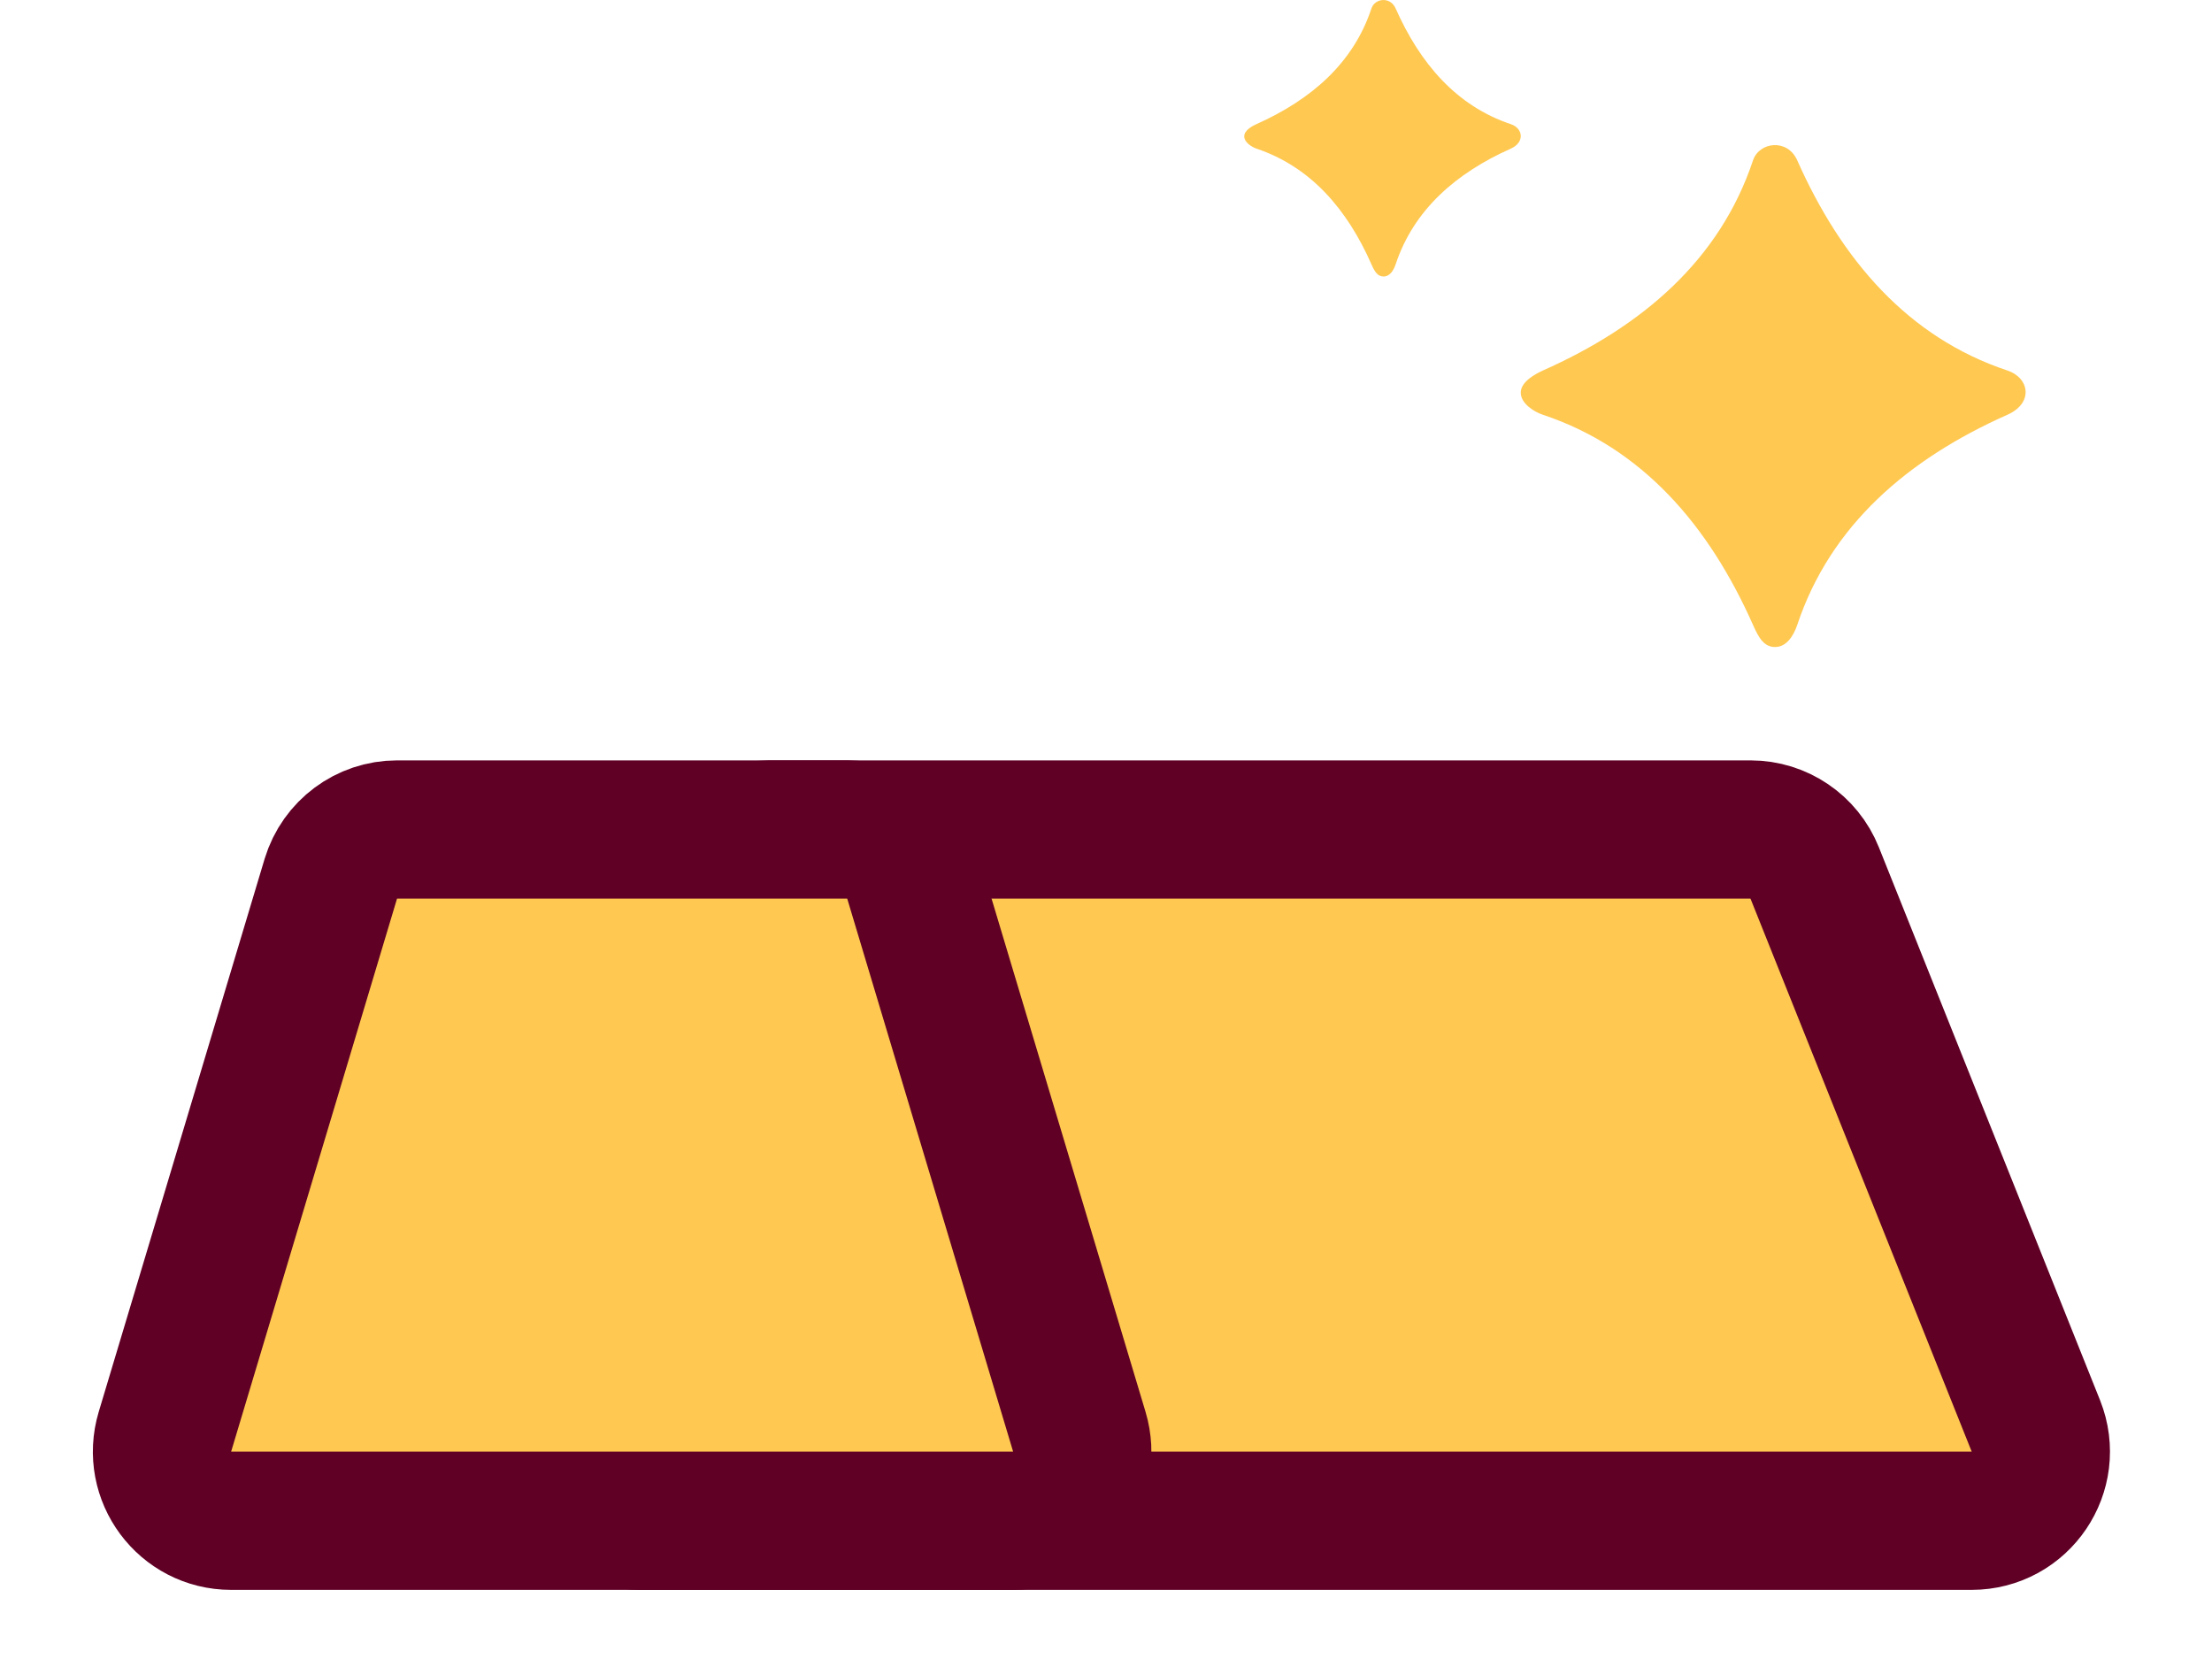
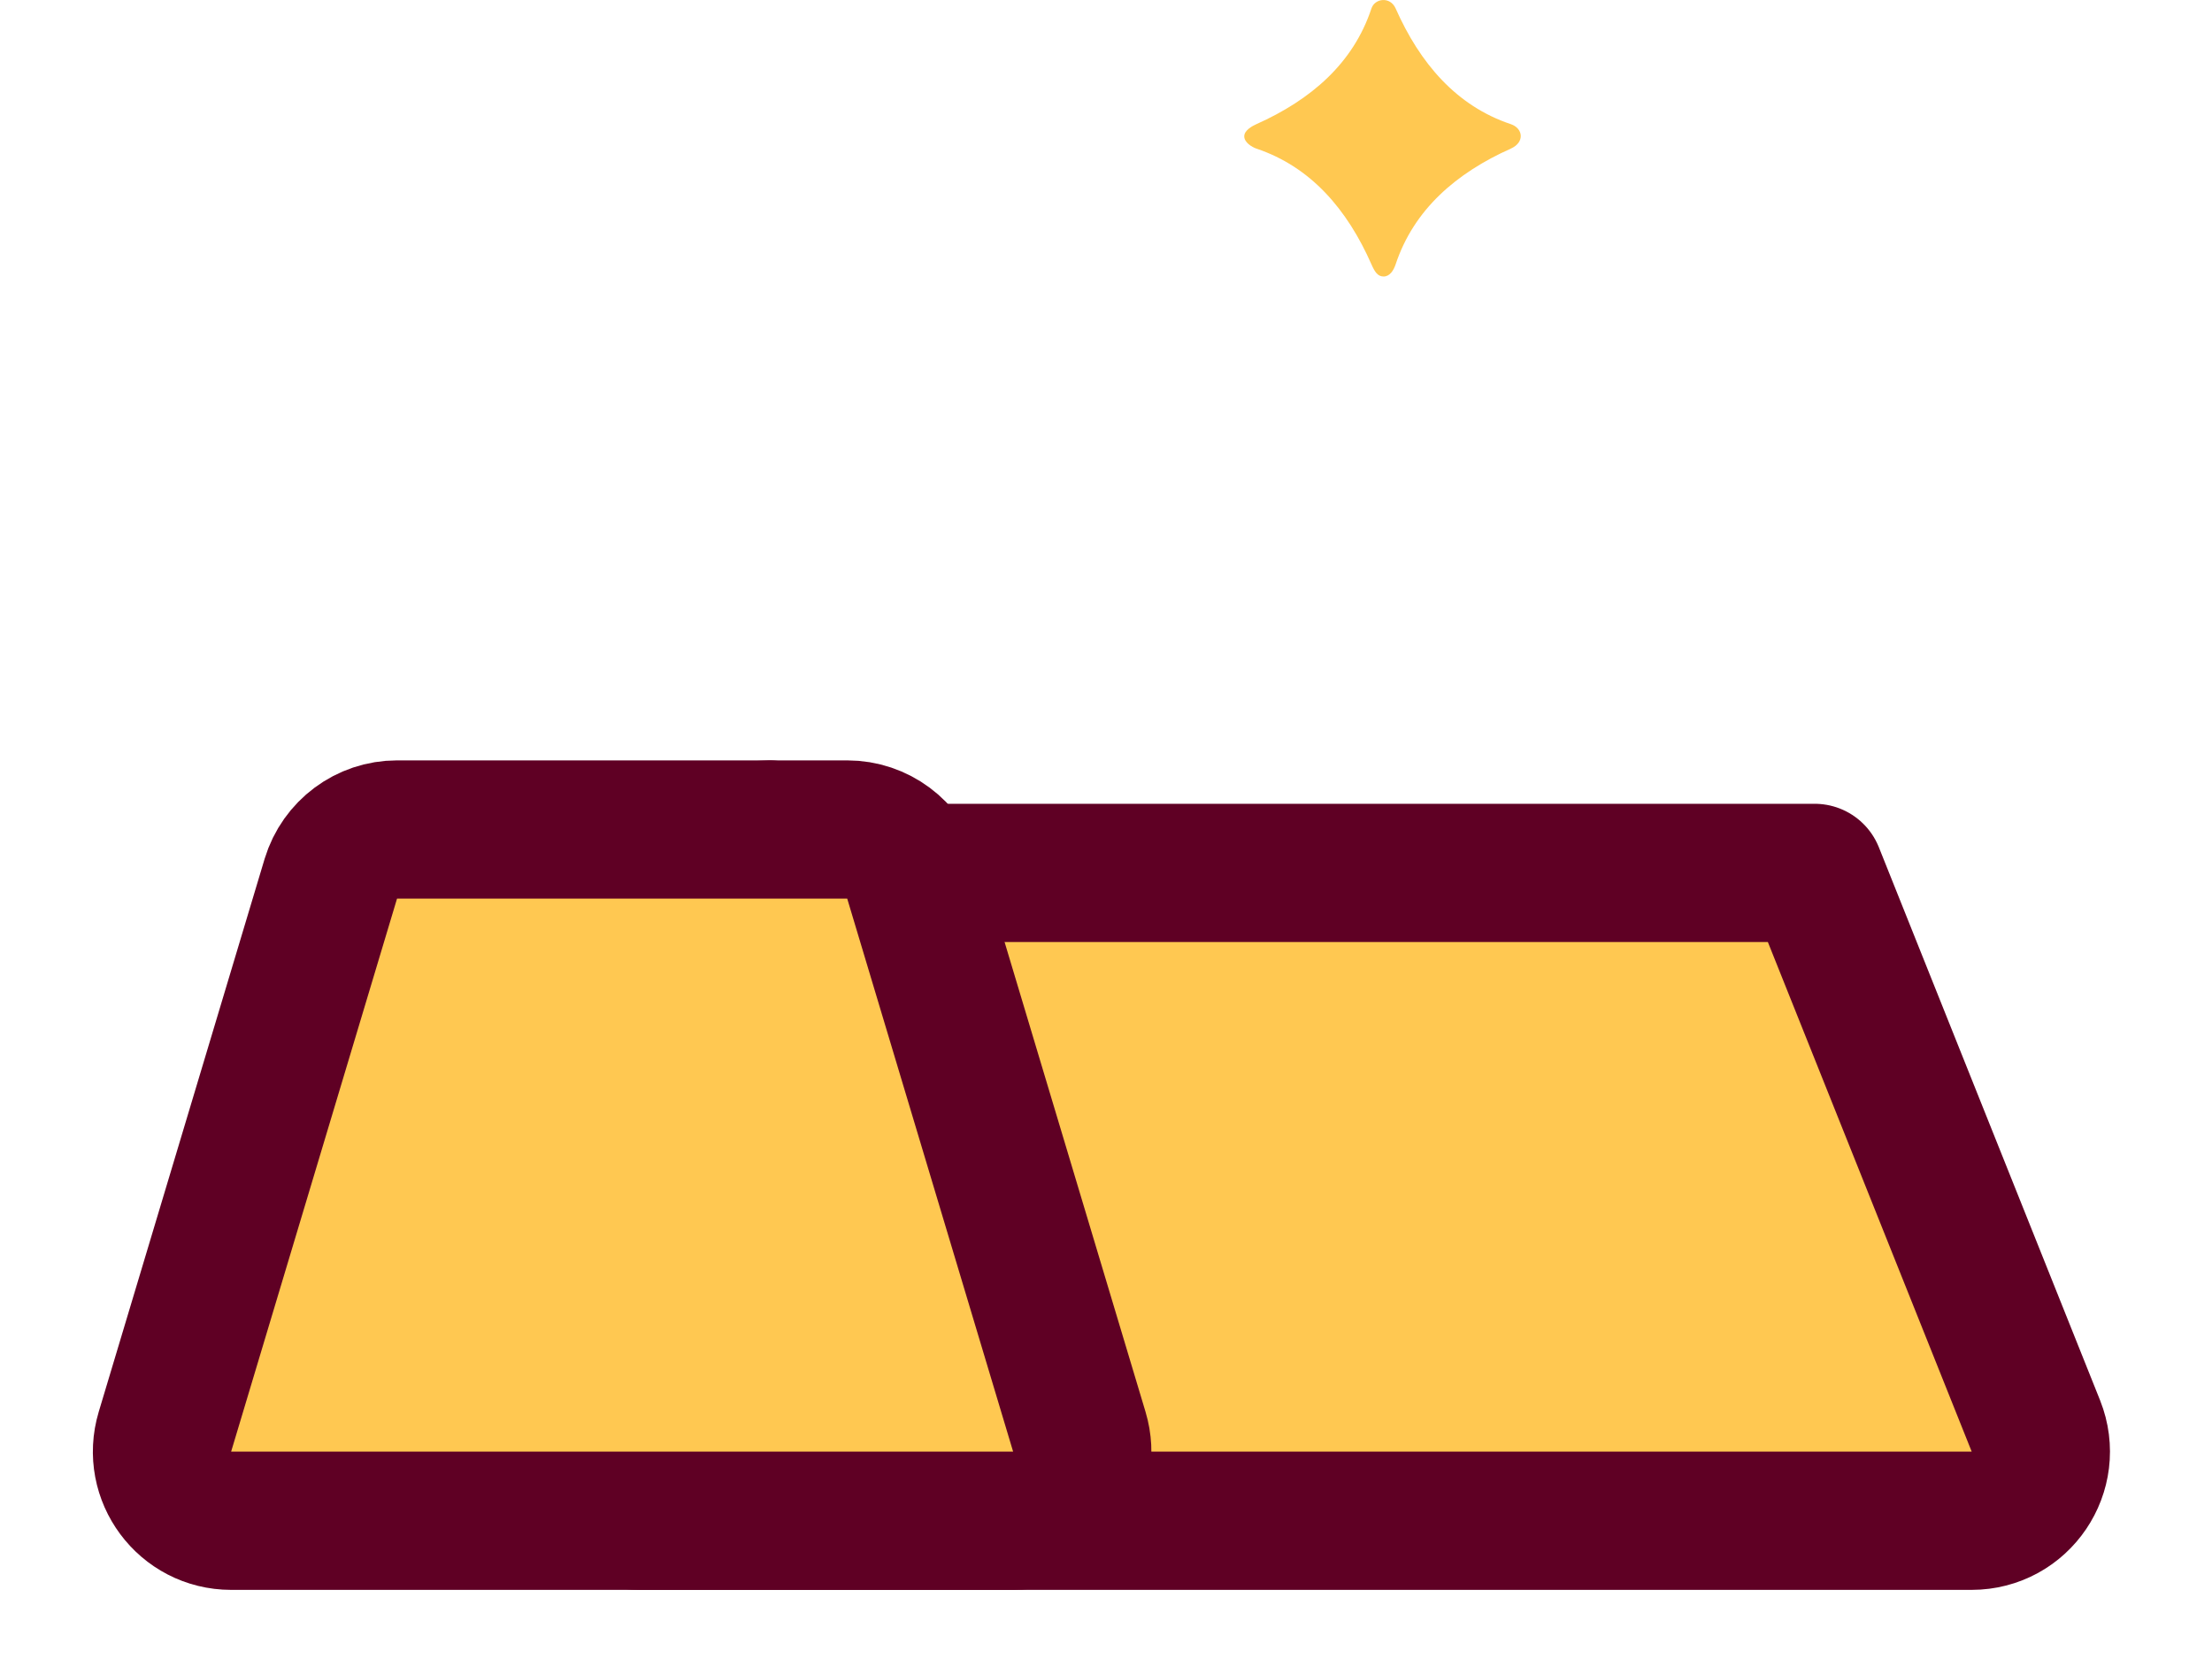
<svg xmlns="http://www.w3.org/2000/svg" width="16" height="12" viewBox="0 0 16 12" fill="none">
-   <path d="M5.566 6C5.333 6 5.132 6.16 5.079 6.386L4.144 10.386C4.07 10.7 4.308 11 4.63 11H14.261C14.615 11 14.857 10.643 14.726 10.314L13.126 6.314C13.05 6.124 12.866 6 12.662 6H5.566Z" fill="#FFC851" stroke="#5F0024" stroke-miterlimit="10" stroke-linecap="round" stroke-linejoin="round" />
+   <path d="M5.566 6C5.333 6 5.132 6.16 5.079 6.386L4.144 10.386C4.07 10.7 4.308 11 4.63 11H14.261C14.615 11 14.857 10.643 14.726 10.314L13.126 6.314H5.566Z" fill="#FFC851" stroke="#5F0024" stroke-miterlimit="10" stroke-linecap="round" stroke-linejoin="round" />
  <path d="M2.872 6C2.651 6 2.457 6.145 2.393 6.356L1.193 10.356C1.097 10.677 1.337 11 1.672 11H7.328C7.663 11 7.903 10.677 7.807 10.356L6.607 6.356C6.543 6.145 6.349 6 6.128 6H2.872Z" fill="#FFC851" stroke="#5F0024" stroke-miterlimit="10" stroke-linecap="round" stroke-linejoin="round" />
-   <path d="M14.52 2.68C13.8 2.44 13.32 1.88 13 1.16C12.929 1 12.725 1.026 12.68 1.16C12.44 1.88 11.88 2.36 11.16 2.68C11.108 2.704 11 2.76 11 2.84C11 2.92 11.099 2.98 11.16 3C11.88 3.24 12.36 3.8 12.68 4.52C12.722 4.615 12.76 4.68 12.84 4.68C12.92 4.68 12.972 4.603 13 4.52C13.24 3.8 13.8 3.32 14.52 3C14.708 2.917 14.683 2.735 14.52 2.68Z" fill="#FFC851" />
  <path d="M10.928 0.898C10.534 0.766 10.271 0.458 10.095 0.061C10.056 -0.027 9.945 -0.013 9.92 0.061C9.789 0.458 9.482 0.722 9.088 0.898C9.059 0.911 9 0.942 9 0.986C9 1.03 9.054 1.063 9.088 1.075C9.482 1.207 9.745 1.515 9.92 1.912C9.943 1.964 9.964 2 10.008 2C10.052 2 10.08 1.957 10.095 1.912C10.227 1.515 10.534 1.251 10.928 1.075C11.031 1.029 11.017 0.928 10.928 0.898Z" fill="#FFC851" />
</svg>